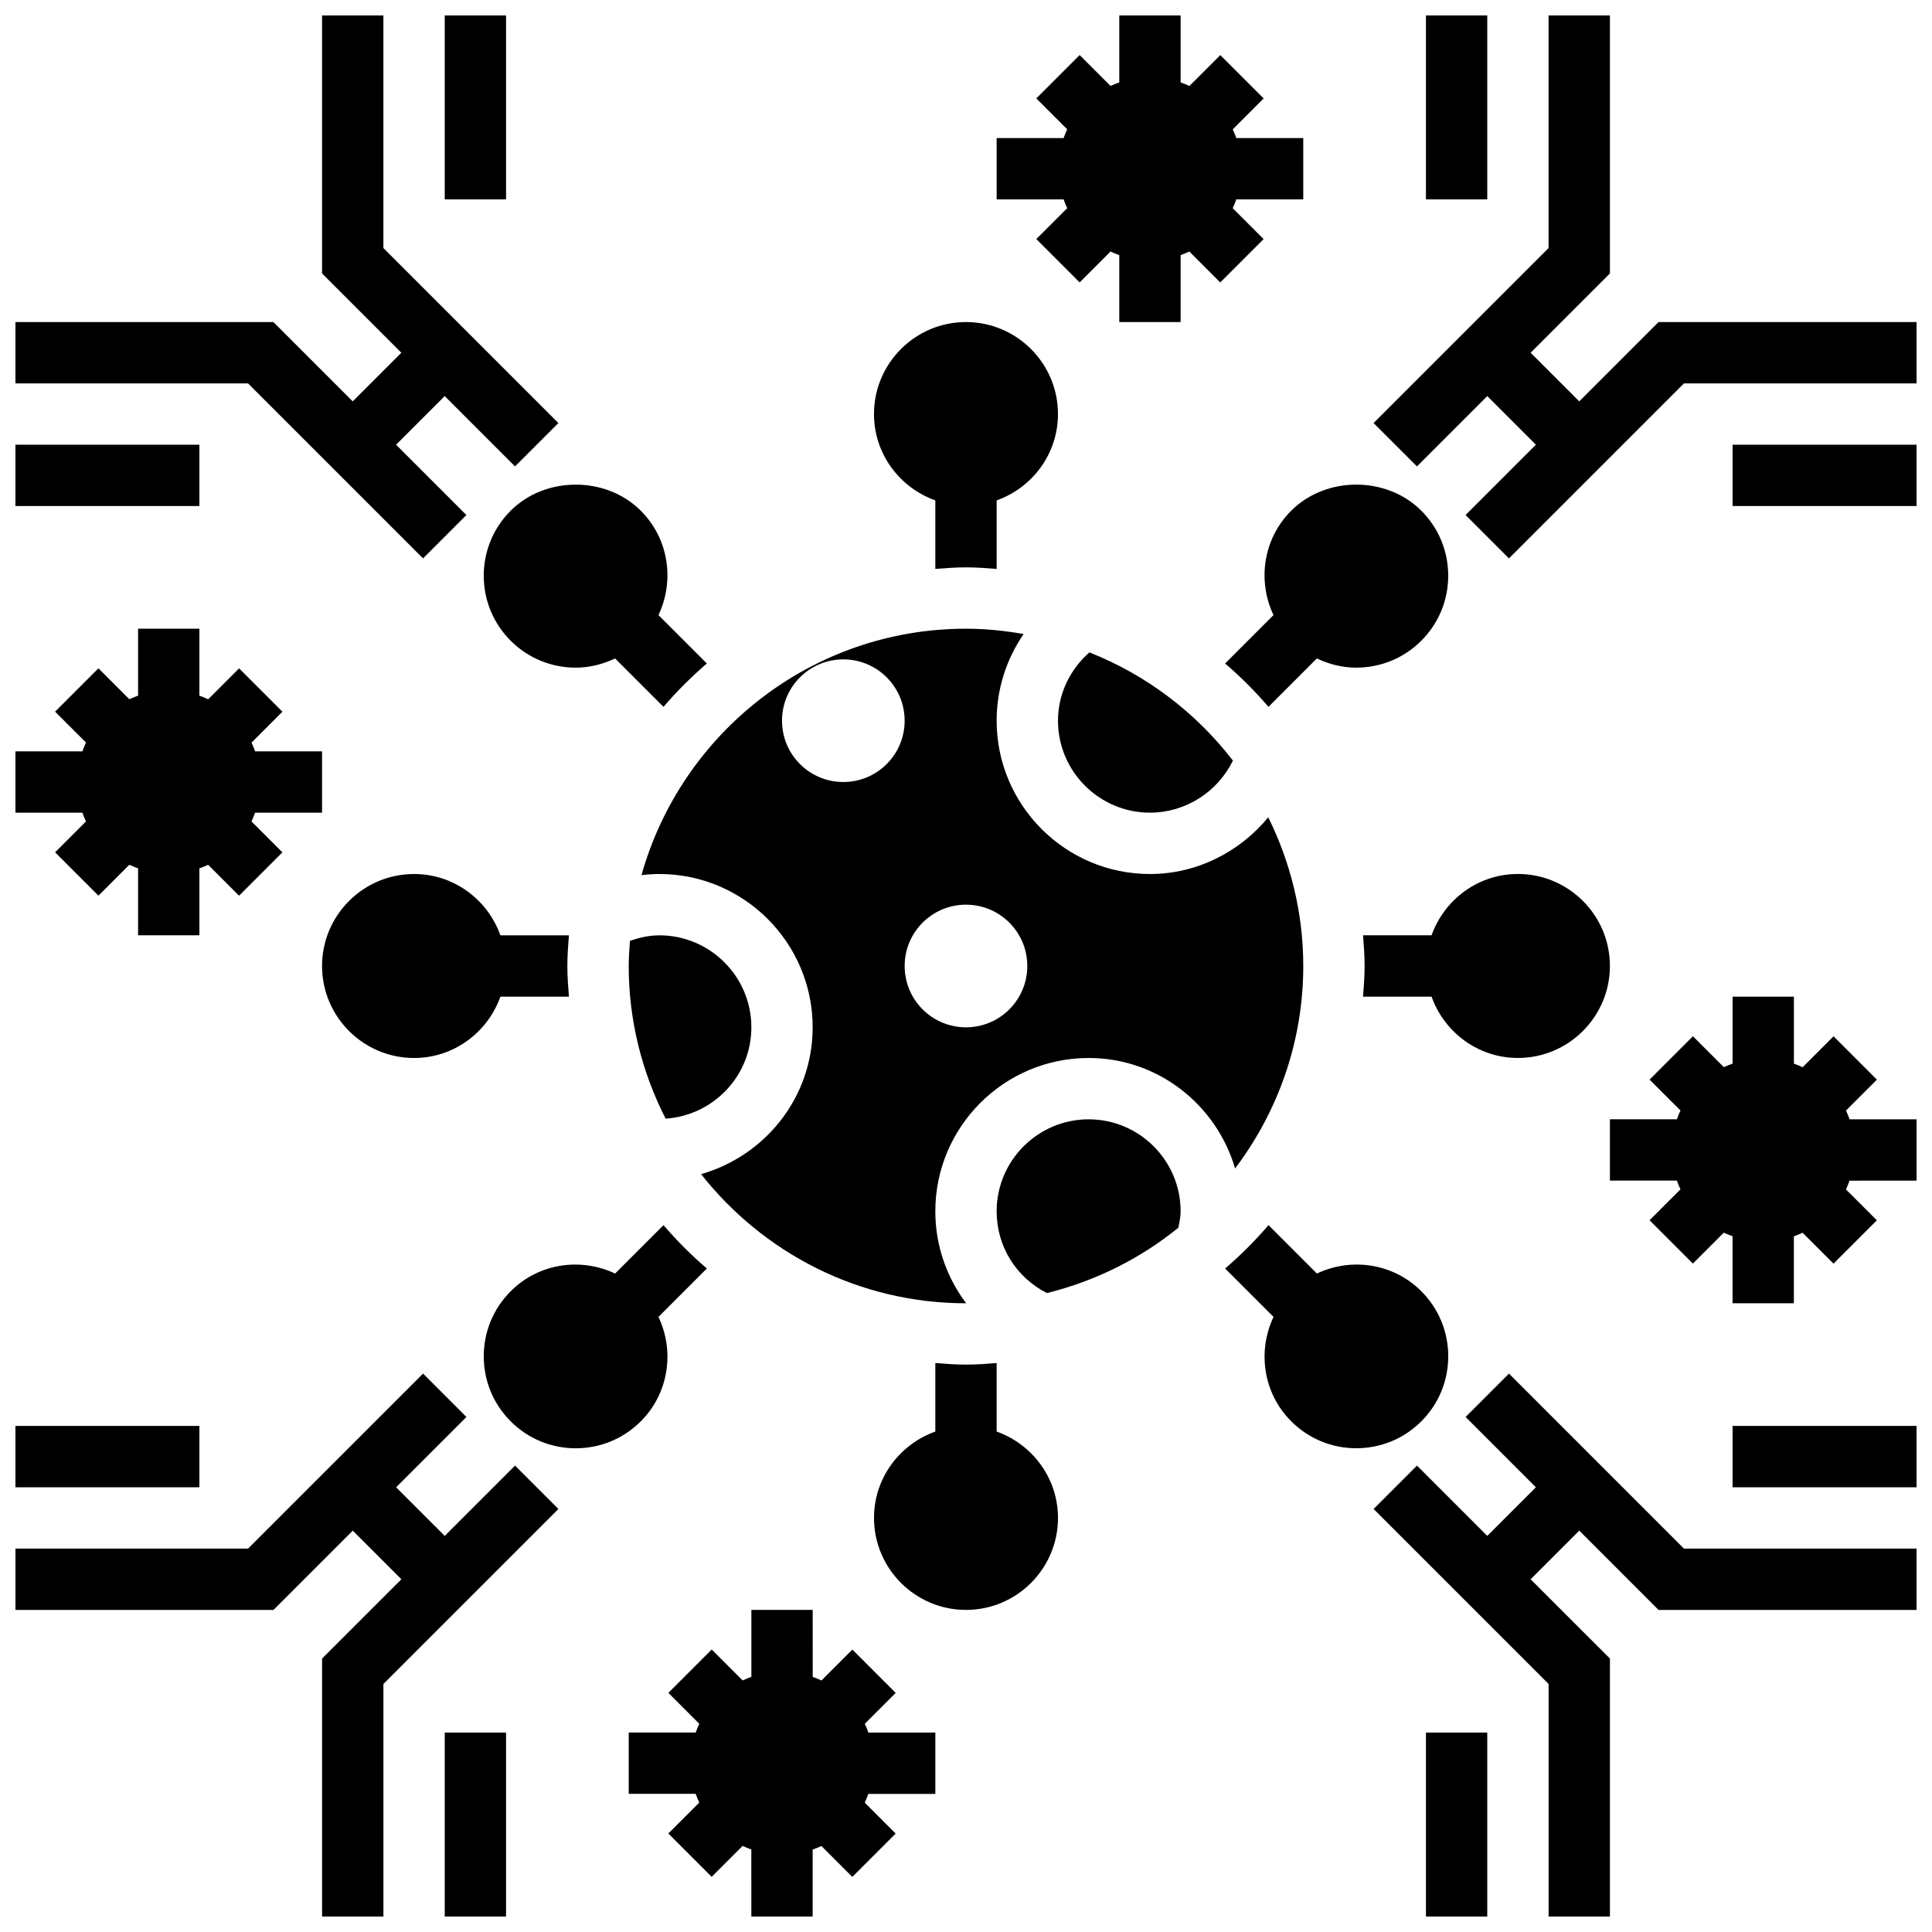
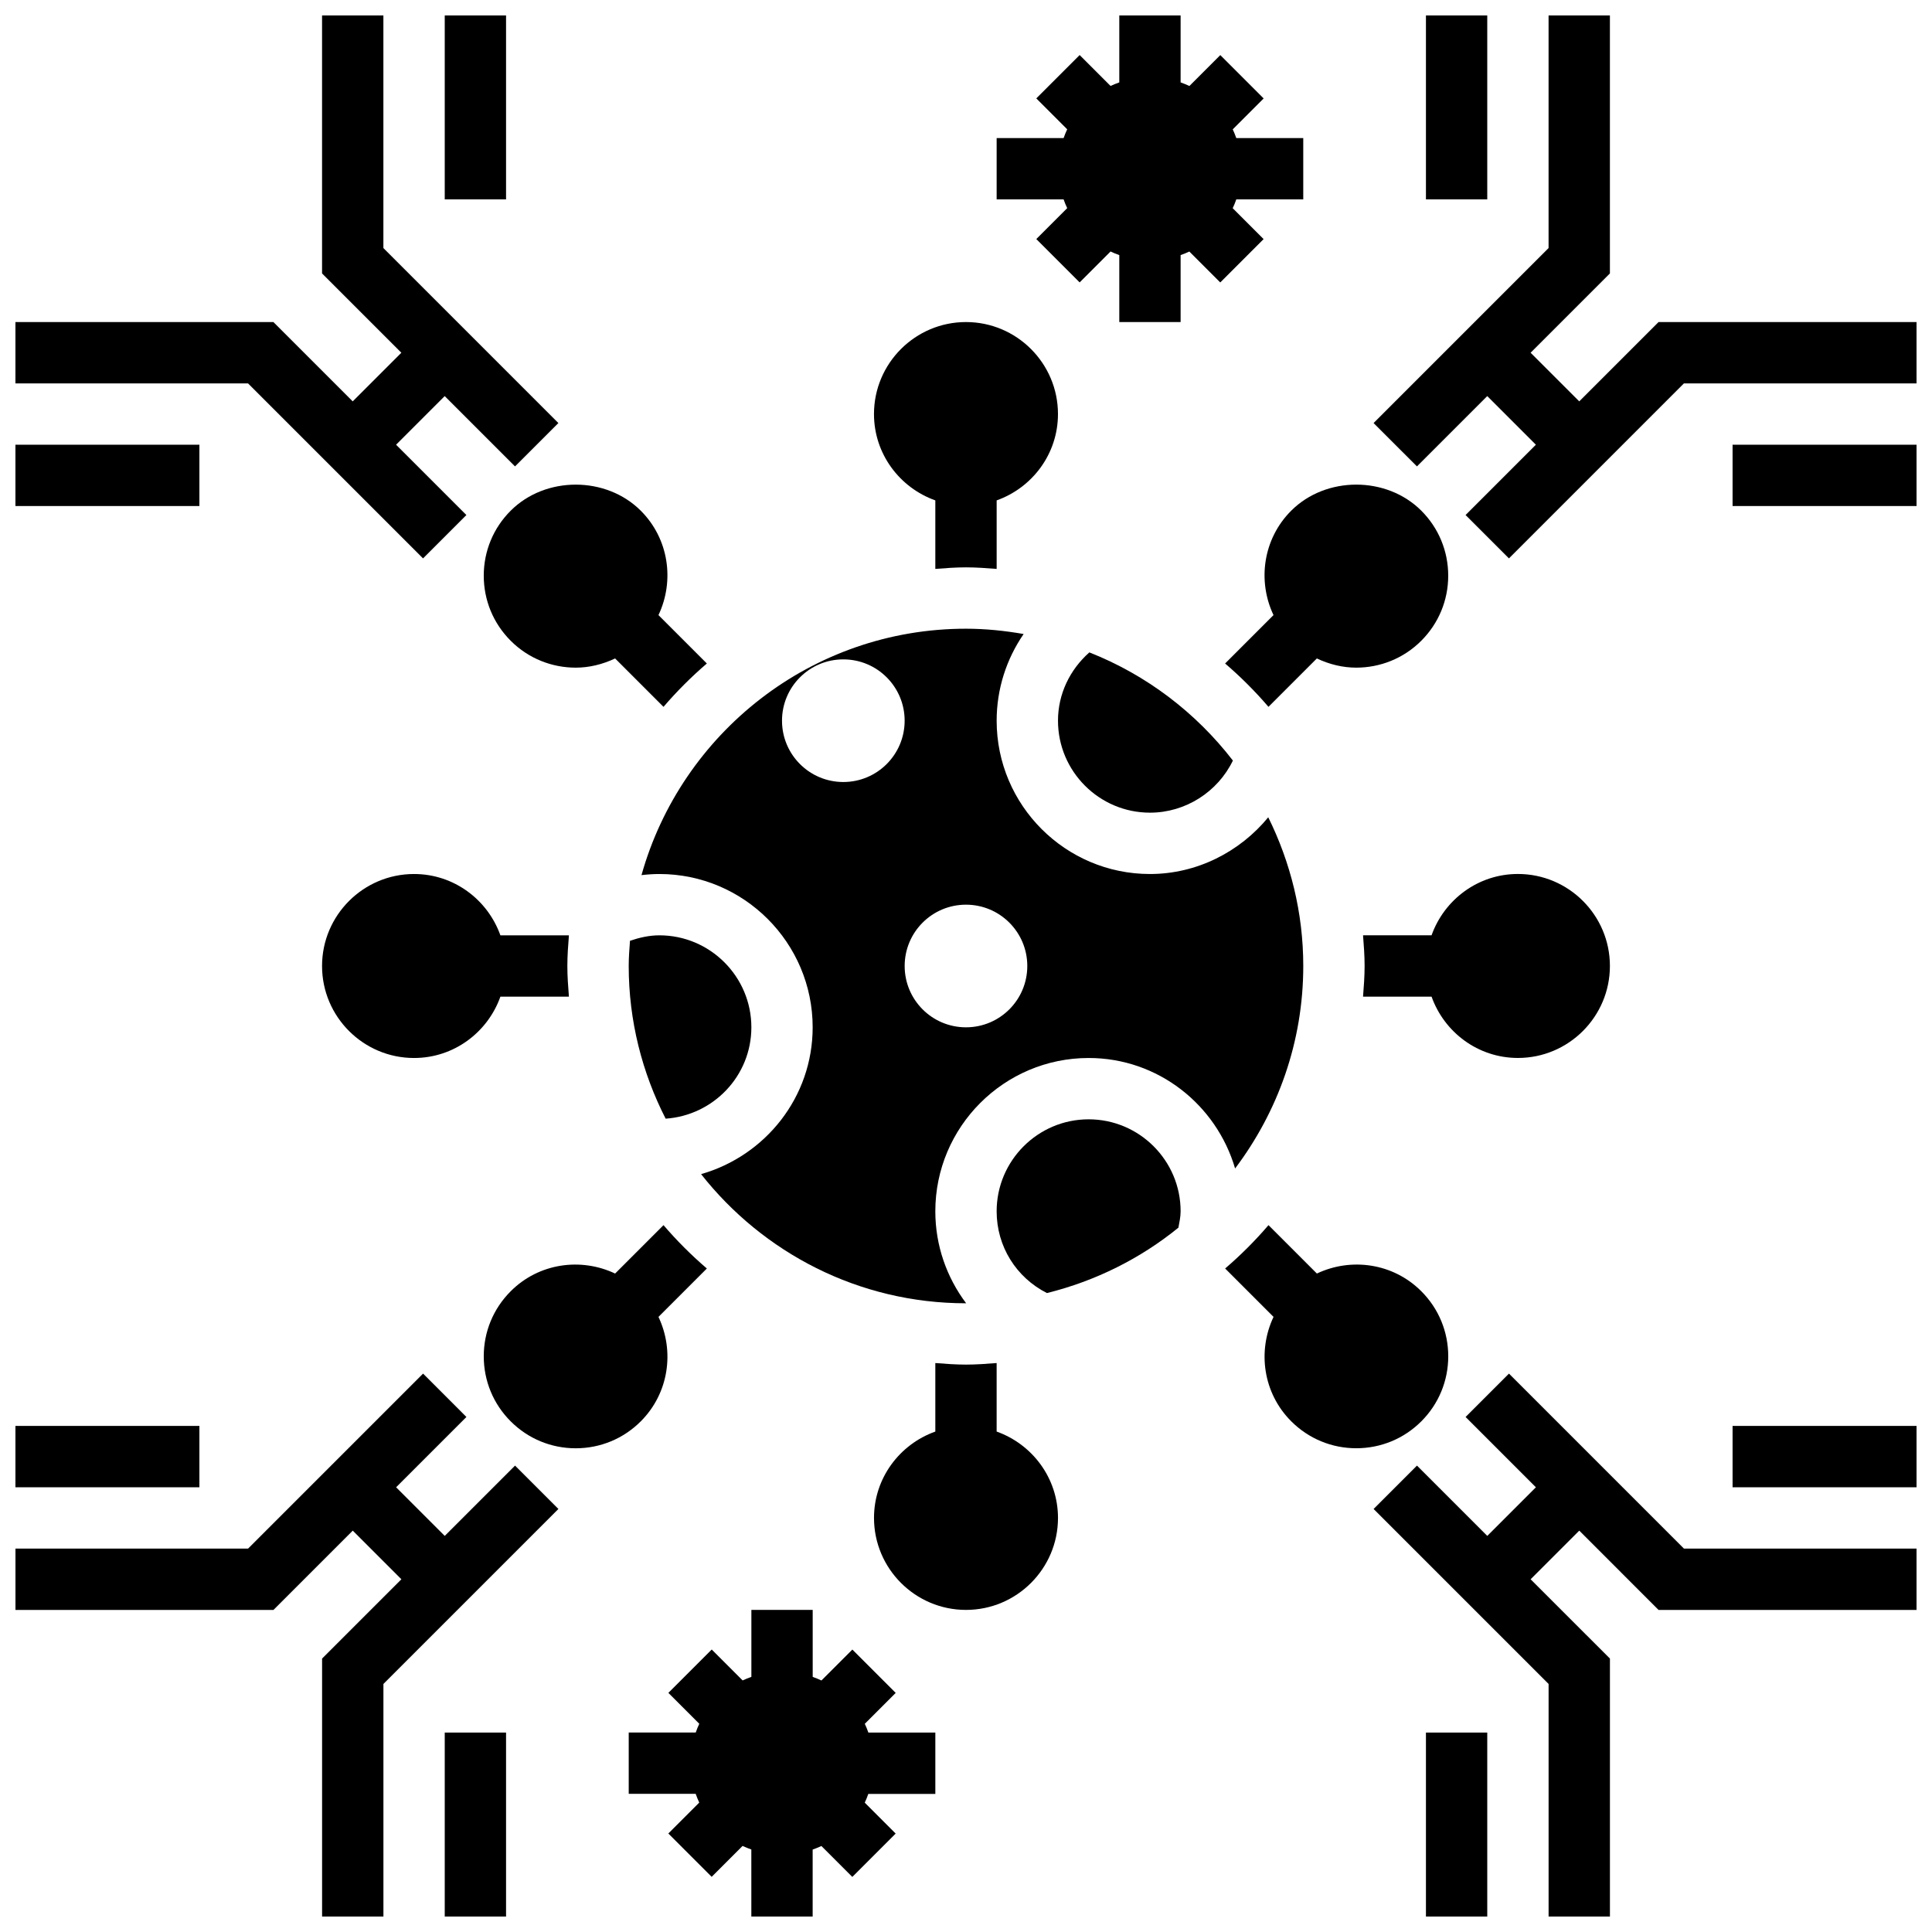
<svg xmlns="http://www.w3.org/2000/svg" width="800px" height="800px" version="1.1" viewBox="144 144 512 512">
  <defs>
    <clipPath id="p">
      <path d="m148.09 148.09h143.91v143.91h-143.91z" />
    </clipPath>
    <clipPath id="h">
      <path d="m148.09 261h48.906v18h-48.906z" />
    </clipPath>
    <clipPath id="g">
      <path d="m261 148.09h18v48.906h-18z" />
    </clipPath>
    <clipPath id="f">
      <path d="m148.09 508h143.91v143.9h-143.91z" />
    </clipPath>
    <clipPath id="e">
      <path d="m261 603h18v48.902h-18z" />
    </clipPath>
    <clipPath id="d">
      <path d="m148.09 521h48.906v18h-48.906z" />
    </clipPath>
    <clipPath id="c">
      <path d="m508 508h143.9v143.9h-143.9z" />
    </clipPath>
    <clipPath id="b">
      <path d="m603 521h48.902v18h-48.902z" />
    </clipPath>
    <clipPath id="a">
      <path d="m521 603h18v48.902h-18z" />
    </clipPath>
    <clipPath id="o">
      <path d="m521 148.09h18v48.906h-18z" />
    </clipPath>
    <clipPath id="n">
      <path d="m508 148.09h143.9v143.91h-143.9z" />
    </clipPath>
    <clipPath id="m">
      <path d="m603 261h48.902v18h-48.902z" />
    </clipPath>
    <clipPath id="l">
      <path d="m310 570h82v81.902h-82z" />
    </clipPath>
    <clipPath id="k">
      <path d="m570 408h81.902v82h-81.902z" />
    </clipPath>
    <clipPath id="j">
      <path d="m408 148.09h82v81.906h-82z" />
    </clipPath>
    <clipPath id="i">
      <path d="m148.09 310h81.906v82h-81.906z" />
    </clipPath>
  </defs>
  <g clip-path="url(#p)">
    <path d="m256.11 291.98 11.488-11.492-18.633-18.633 12.887-12.887 18.633 18.633 11.492-11.488-46.375-46.375v-61.645h-16.254v68.371l21.016 21.016-12.887 12.887-21.016-21.016h-68.371v16.254h61.645z" />
  </g>
  <g clip-path="url(#h)">
    <path d="m148.09 261.86h48.754v16.25h-48.754z" />
  </g>
  <g clip-path="url(#g)">
    <path d="m261.86 148.09h16.25v48.754h-16.25z" />
  </g>
  <g clip-path="url(#f)">
    <path d="m261.86 551.03-12.887-12.887 18.633-18.633-11.488-11.492-46.375 46.375h-61.645v16.254h68.371l21.016-21.016 12.887 12.891-21.016 21.012v68.371h16.254v-61.645l46.375-46.371-11.492-11.492z" />
  </g>
  <g clip-path="url(#e)">
    <path d="m261.86 603.15h16.25v48.754h-16.25z" />
  </g>
  <g clip-path="url(#d)">
    <path d="m148.09 521.89h48.754v16.25h-48.754z" />
  </g>
  <g clip-path="url(#c)">
    <path d="m543.89 508.02-11.492 11.492 18.633 18.633-12.887 12.887-18.633-18.633-11.492 11.492 46.375 46.371v61.645h16.254v-68.371l-21.016-21.012 12.891-12.891 21.012 21.016h68.371v-16.254h-61.645z" />
  </g>
  <g clip-path="url(#b)">
    <path d="m603.15 521.89h48.754v16.25h-48.754z" />
  </g>
  <g clip-path="url(#a)">
    <path d="m521.89 603.15h16.25v48.754h-16.25z" />
  </g>
  <g clip-path="url(#o)">
    <path d="m521.89 148.09h16.25v48.754h-16.25z" />
  </g>
  <g clip-path="url(#n)">
    <path d="m583.53 229.35-21.012 21.016-12.891-12.887 21.016-21.016v-68.371h-16.254v61.645l-46.375 46.375 11.492 11.488 18.633-18.633 12.887 12.887-18.633 18.633 11.492 11.492 46.371-46.375h61.645v-16.254z" />
  </g>
  <g clip-path="url(#m)">
    <path d="m603.15 261.86h48.754v16.25h-48.754z" />
  </g>
  <path d="m343.12 416.25c0-13.441-10.938-24.379-24.379-24.379-2.672 0-5.273 0.594-7.785 1.445-0.168 2.211-0.34 4.422-0.34 6.684 0 14.57 3.574 28.293 9.785 40.461 12.66-0.871 22.719-11.34 22.719-24.211z" />
  <path d="m432.69 316.89c-5.176 4.59-8.312 11.043-8.312 18.098 0 13.441 10.938 24.379 24.379 24.379 9.418 0 17.965-5.516 21.973-13.812-9.801-12.703-22.891-22.691-38.039-28.664z" />
  <path d="m489.38 400c0-14.156-3.398-27.508-9.281-39.41-7.57 9.211-18.965 15.031-31.348 15.031-22.402 0-40.629-18.227-40.629-40.629 0-8.379 2.574-16.316 7.152-22.973-4.977-0.863-10.062-1.406-15.277-1.406-40.938 0-75.449 27.691-85.996 65.301 1.566-0.18 3.152-0.293 4.734-0.293 22.402 0 40.629 18.227 40.629 40.629 0 18.543-12.562 34.047-29.57 38.906 16.383 20.805 41.727 34.227 70.203 34.227h0.039c-5.152-6.863-8.168-15.301-8.168-24.375 0-22.402 18.227-40.629 40.629-40.629 18.438 0 33.867 12.426 38.816 29.277 11.289-14.961 18.066-33.512 18.066-53.656zm-121.89-48.758c-8.98 0-16.25-7.273-16.25-16.25 0-8.98 7.273-16.25 16.25-16.25 8.98 0 16.25 7.273 16.25 16.25 0 8.977-7.273 16.25-16.25 16.25zm32.504 65.008c-8.98 0-16.25-7.273-16.25-16.25 0-8.98 7.273-16.25 16.25-16.25 8.98 0 16.25 7.273 16.25 16.25s-7.273 16.25-16.25 16.25z" />
  <path d="m432.5 440.63c-13.441 0-24.379 10.938-24.379 24.379 0 9.305 5.176 17.535 13.328 21.664 12.945-3.211 24.801-9.168 34.844-17.332 0.258-1.434 0.582-2.863 0.582-4.332 0-13.441-10.938-24.379-24.375-24.379z" />
  <path d="m391.87 276.61v18.16c2.691-0.211 5.379-0.414 8.129-0.414 2.746 0 5.438 0.203 8.125 0.414v-18.16c9.434-3.363 16.25-12.301 16.25-22.883 0-13.441-10.938-24.379-24.379-24.379s-24.379 10.938-24.379 24.379c0.004 10.582 6.82 19.52 16.254 22.883z" />
  <path d="m272.2 296.57c0 6.508 2.535 12.637 7.144 17.242 4.746 4.754 10.996 7.125 17.234 7.125 3.582 0 7.133-0.879 10.434-2.438l12.824 12.824c3.535-4.121 7.371-7.957 11.488-11.488l-12.824-12.824c4.289-9.051 2.797-20.191-4.688-27.668-9.215-9.215-25.273-9.207-34.477 0-4.602 4.59-7.137 10.719-7.137 17.227z" />
  <path d="m318.5 492.99 12.824-12.824c-4.121-3.535-7.957-7.371-11.488-11.488l-12.824 12.824c-9.051-4.289-20.191-2.797-27.668 4.688-4.606 4.606-7.144 10.727-7.144 17.242s2.535 12.637 7.133 17.234c4.606 4.606 10.727 7.144 17.242 7.144 6.516 0 12.637-2.535 17.242-7.144 7.477-7.484 8.98-18.625 4.684-27.676z" />
  <path d="m408.12 523.38v-18.16c-2.691 0.211-5.379 0.414-8.125 0.414s-5.438-0.203-8.125-0.414v18.16c-9.434 3.363-16.25 12.301-16.25 22.883 0 13.441 10.938 24.379 24.379 24.379s24.379-10.938 24.379-24.379c-0.008-10.578-6.824-19.52-16.258-22.883z" />
  <path d="m527.8 503.43c0-6.508-2.535-12.637-7.144-17.242-7.477-7.484-18.617-8.98-27.668-4.688l-12.824-12.824c-3.535 4.121-7.371 7.957-11.488 11.488l12.824 12.824c-4.289 9.051-2.797 20.191 4.688 27.668 4.606 4.606 10.727 7.144 17.242 7.144s12.637-2.535 17.234-7.133c4.602-4.602 7.137-10.73 7.137-17.238z" />
  <path d="m486.18 279.34c-7.477 7.477-8.98 18.617-4.688 27.668l-12.824 12.824c4.121 3.535 7.957 7.371 11.488 11.488l12.824-12.824c3.301 1.566 6.852 2.438 10.434 2.438 6.242 0 12.488-2.371 17.234-7.125 4.606-4.606 7.144-10.727 7.144-17.242s-2.535-12.637-7.133-17.234c-9.211-9.207-25.266-9.207-34.48 0.008z" />
  <path d="m276.61 391.87c-3.363-9.434-12.301-16.25-22.883-16.25-13.441 0-24.379 10.938-24.379 24.379s10.938 24.379 24.379 24.379c10.578 0 19.52-6.816 22.883-16.25h18.16c-0.211-2.695-0.414-5.383-0.414-8.129s0.203-5.438 0.414-8.125z" />
  <path d="m523.38 408.12c3.363 9.434 12.301 16.25 22.883 16.25 13.441 0 24.379-10.938 24.379-24.379s-10.938-24.379-24.379-24.379c-10.578 0-19.52 6.816-22.883 16.25h-18.16c0.211 2.695 0.414 5.383 0.414 8.133 0 2.746-0.203 5.438-0.414 8.125z" />
  <g clip-path="url(#l)">
    <path d="m373.18 600.83 8.191-8.191-11.488-11.488-8.191 8.191c-0.754-0.359-1.527-0.668-2.316-0.941l-0.004-17.758h-16.25v17.746c-0.797 0.285-1.566 0.586-2.316 0.941l-8.191-8.191-11.488 11.488 8.191 8.191c-0.359 0.754-0.668 1.527-0.941 2.316l-17.758 0.004v16.25h17.746c0.285 0.797 0.586 1.566 0.941 2.316l-8.191 8.191 11.488 11.488 8.191-8.191c0.754 0.359 1.527 0.656 2.316 0.941l0.004 17.766h16.25v-17.746c0.797-0.285 1.566-0.586 2.316-0.941l8.191 8.191 11.488-11.488-8.191-8.191c0.359-0.754 0.668-1.527 0.941-2.316l17.766-0.004v-16.25h-17.746c-0.285-0.805-0.586-1.578-0.949-2.324z" />
  </g>
  <g clip-path="url(#k)">
-     <path d="m633.21 438.31 8.191-8.191-11.488-11.488-8.191 8.191c-0.754-0.359-1.527-0.668-2.316-0.941l-0.004-17.758h-16.25v17.746c-0.797 0.285-1.566 0.586-2.316 0.941l-8.191-8.191-11.488 11.488 8.191 8.191c-0.359 0.754-0.668 1.527-0.941 2.316l-17.758 0.004v16.25h17.746c0.285 0.797 0.586 1.566 0.941 2.316l-8.191 8.191 11.488 11.488 8.191-8.191c0.754 0.359 1.527 0.656 2.316 0.941l0.004 17.766h16.25v-17.746c0.797-0.285 1.566-0.586 2.316-0.941l8.191 8.191 11.488-11.488-8.191-8.191c0.359-0.754 0.668-1.527 0.941-2.316l17.766-0.004v-16.25h-17.746c-0.285-0.805-0.586-1.578-0.949-2.324z" />
-   </g>
+     </g>
  <g clip-path="url(#j)">
    <path d="m426.82 199.16-8.191 8.191 11.488 11.488 8.191-8.191c0.746 0.367 1.52 0.668 2.316 0.953v17.746h16.25v-17.746c0.797-0.285 1.566-0.586 2.316-0.941l8.191 8.191 11.488-11.488-8.191-8.191c0.367-0.758 0.668-1.531 0.953-2.328h17.746v-16.25h-17.746c-0.285-0.797-0.586-1.566-0.941-2.316l8.191-8.191-11.488-11.488-8.191 8.191c-0.758-0.367-1.531-0.668-2.328-0.953v-17.746h-16.25v17.746c-0.797 0.285-1.566 0.586-2.316 0.941l-8.191-8.191-11.488 11.488 8.191 8.191c-0.367 0.758-0.668 1.531-0.953 2.328h-17.746v16.25h17.746c0.285 0.797 0.586 1.57 0.953 2.316z" />
  </g>
  <g clip-path="url(#i)">
-     <path d="m166.79 361.68-8.191 8.191 11.488 11.488 8.191-8.191c0.746 0.367 1.52 0.668 2.316 0.953v17.746h16.25v-17.746c0.797-0.285 1.566-0.586 2.316-0.941l8.191 8.191 11.488-11.488-8.191-8.191c0.367-0.758 0.668-1.531 0.953-2.328h17.746v-16.25h-17.746c-0.285-0.797-0.586-1.566-0.941-2.316l8.191-8.191-11.488-11.488-8.191 8.191c-0.758-0.367-1.531-0.668-2.328-0.953v-17.746h-16.25v17.746c-0.797 0.285-1.566 0.586-2.316 0.941l-8.191-8.191-11.488 11.488 8.191 8.191c-0.367 0.758-0.668 1.531-0.953 2.328h-17.746v16.25h17.746c0.285 0.797 0.586 1.57 0.953 2.316z" />
-   </g>
+     </g>
</svg>